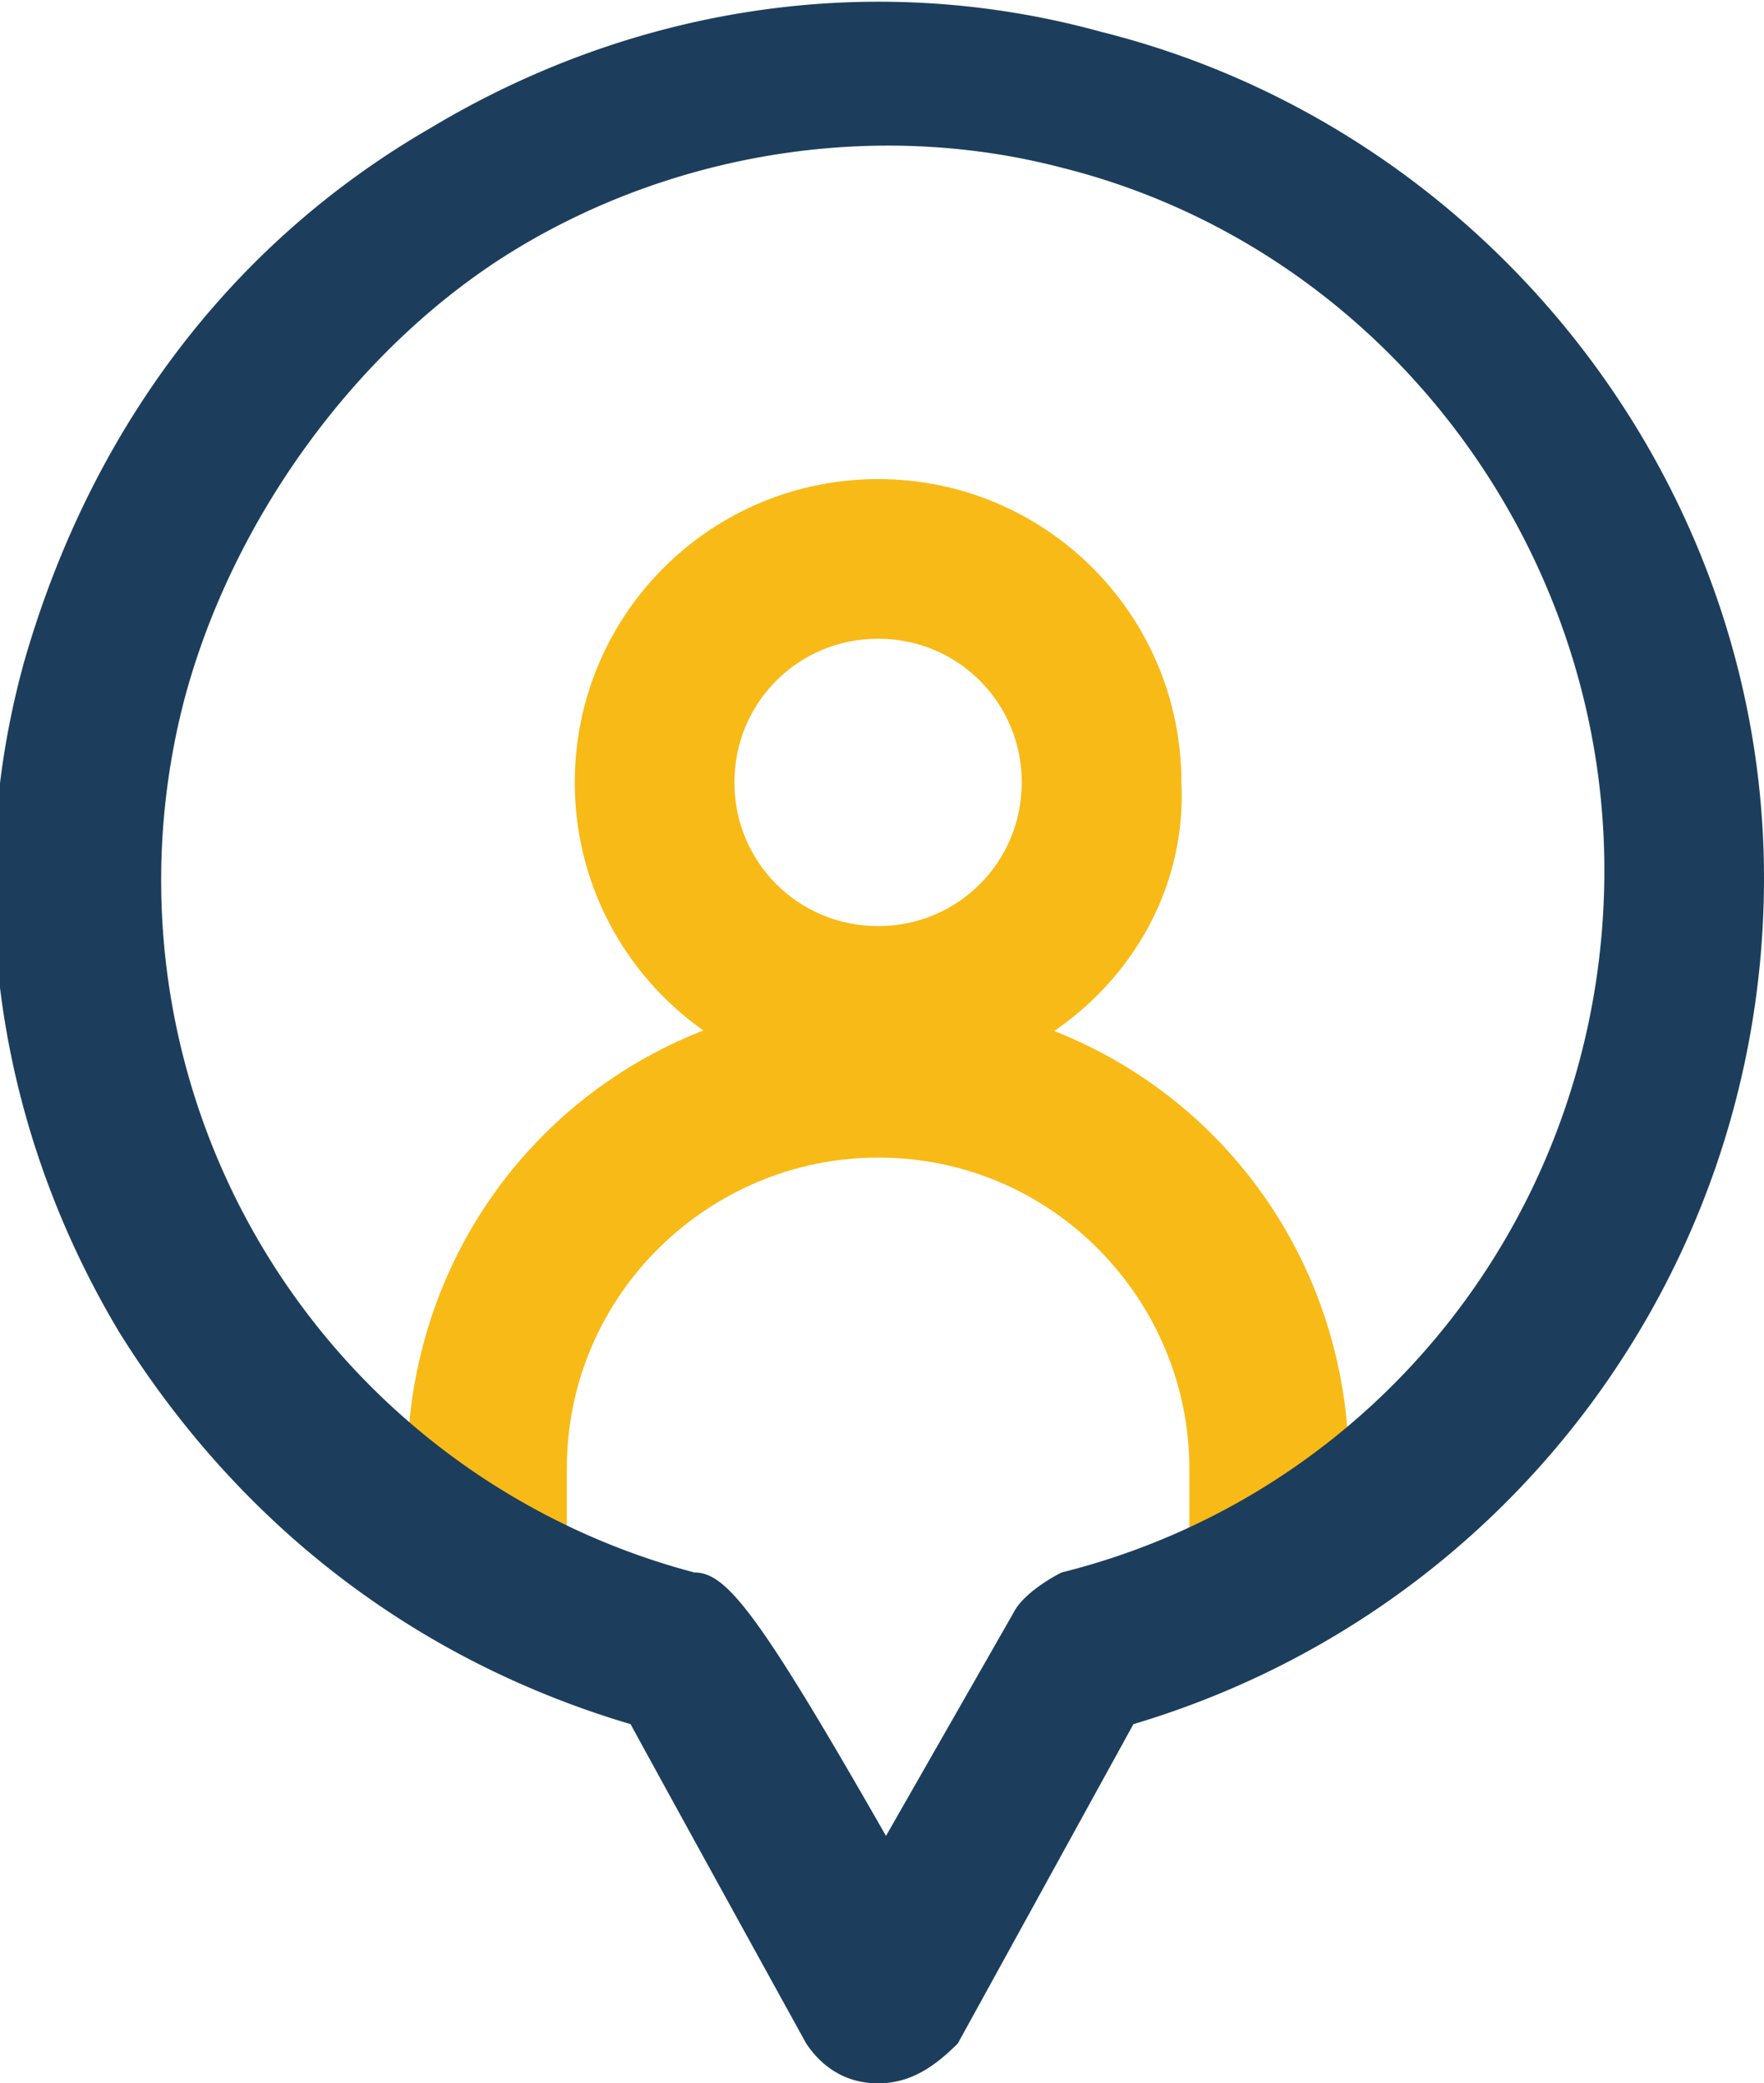
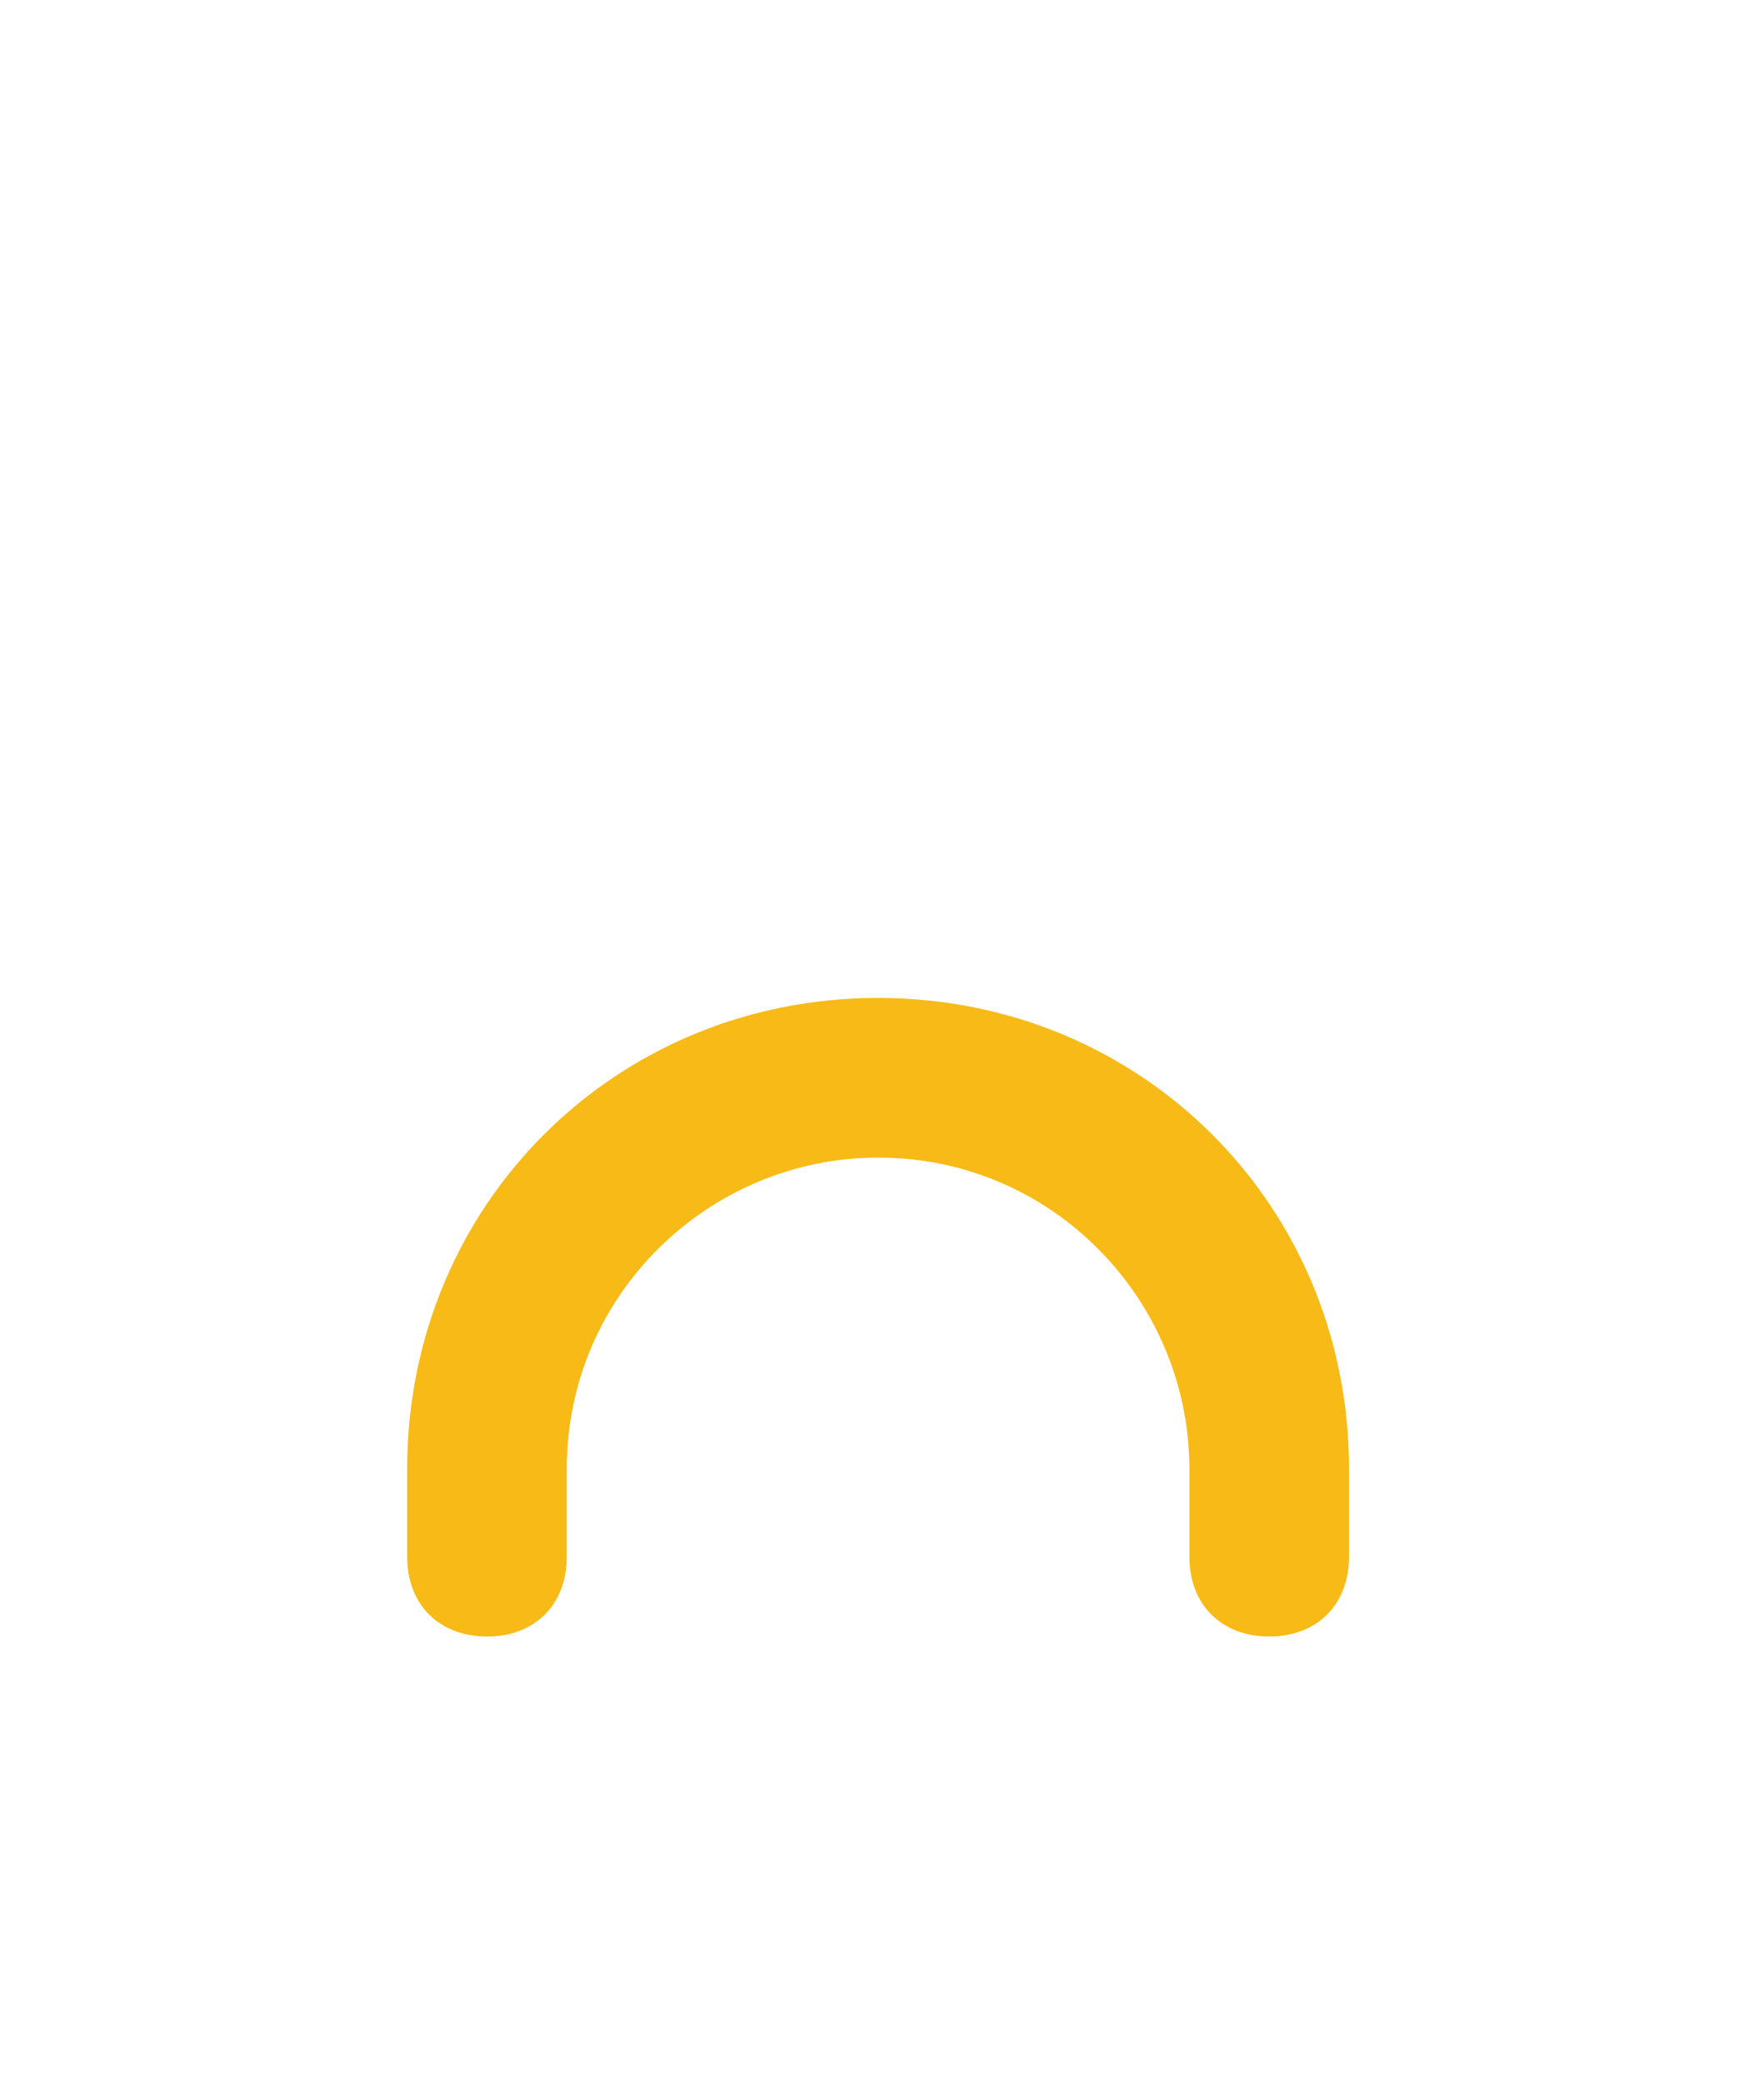
<svg xmlns="http://www.w3.org/2000/svg" xml:space="preserve" id="Calque_1" x="0" y="0" version="1.1" viewBox="0 0 22.1 26.1">
  <style>.st0{fill:#f8ba16}</style>
  <g id="Groupe_15533">
    <path d="M15.901 20.502c-.6 0-1-.4-1-1v-1.1c0-2.1-1.7-3.9-3.9-3.9-2.1 0-3.9 1.7-3.9 3.9v1.1c0 .6-.4 1-1 1s-1-.4-1-1v-1.1c0-3.3 2.6-5.9 5.9-5.9s5.9 2.6 5.9 5.9v1.1c0 .6-.4 1-1 1" class="st0" />
-     <path d="M11.001 13.602c-2.1 0-3.8-1.7-3.8-3.8s1.7-3.8 3.8-3.8 3.8 1.7 3.8 3.8c.1 2.1-1.7 3.8-3.8 3.8m0-5.6c-1 0-1.8.8-1.8 1.8s.8 1.8 1.8 1.8 1.8-.8 1.8-1.8-.8-1.8-1.8-1.8" class="st0" />
-     <path d="M10.9 26c-.4 0-.7-.2-.9-.5 0 0-1.6-2.9-2.2-4-2.7-.8-4.9-2.5-6.4-4.9-1.5-2.5-2-5.5-1.2-8.4C1 5.4 2.7 3 5.3 1.5 7.8 0 10.8-.5 13.7.3 18.5 1.5 22 5.9 22 10.9c0 4.9-3.2 9.2-7.9 10.6l-2.2 4c-.3.3-.6.5-1 .5m-2.3-6.4c.4 0 .8.5 2.4 3.3l1.6-2.8c.1-.2.4-.4.6-.5 4-1 6.8-4.6 6.8-8.8C20 6.7 17.2 3 13.2 2c-2.3-.6-4.8-.2-6.8 1S2.8 6.4 2.2 8.7a8.97 8.97 0 0 0 6.4 10.9c-.1 0 0 0 0 0M21 10.9" style="fill:#1c3e5c" transform="translate(.1 .1)" />
  </g>
</svg>